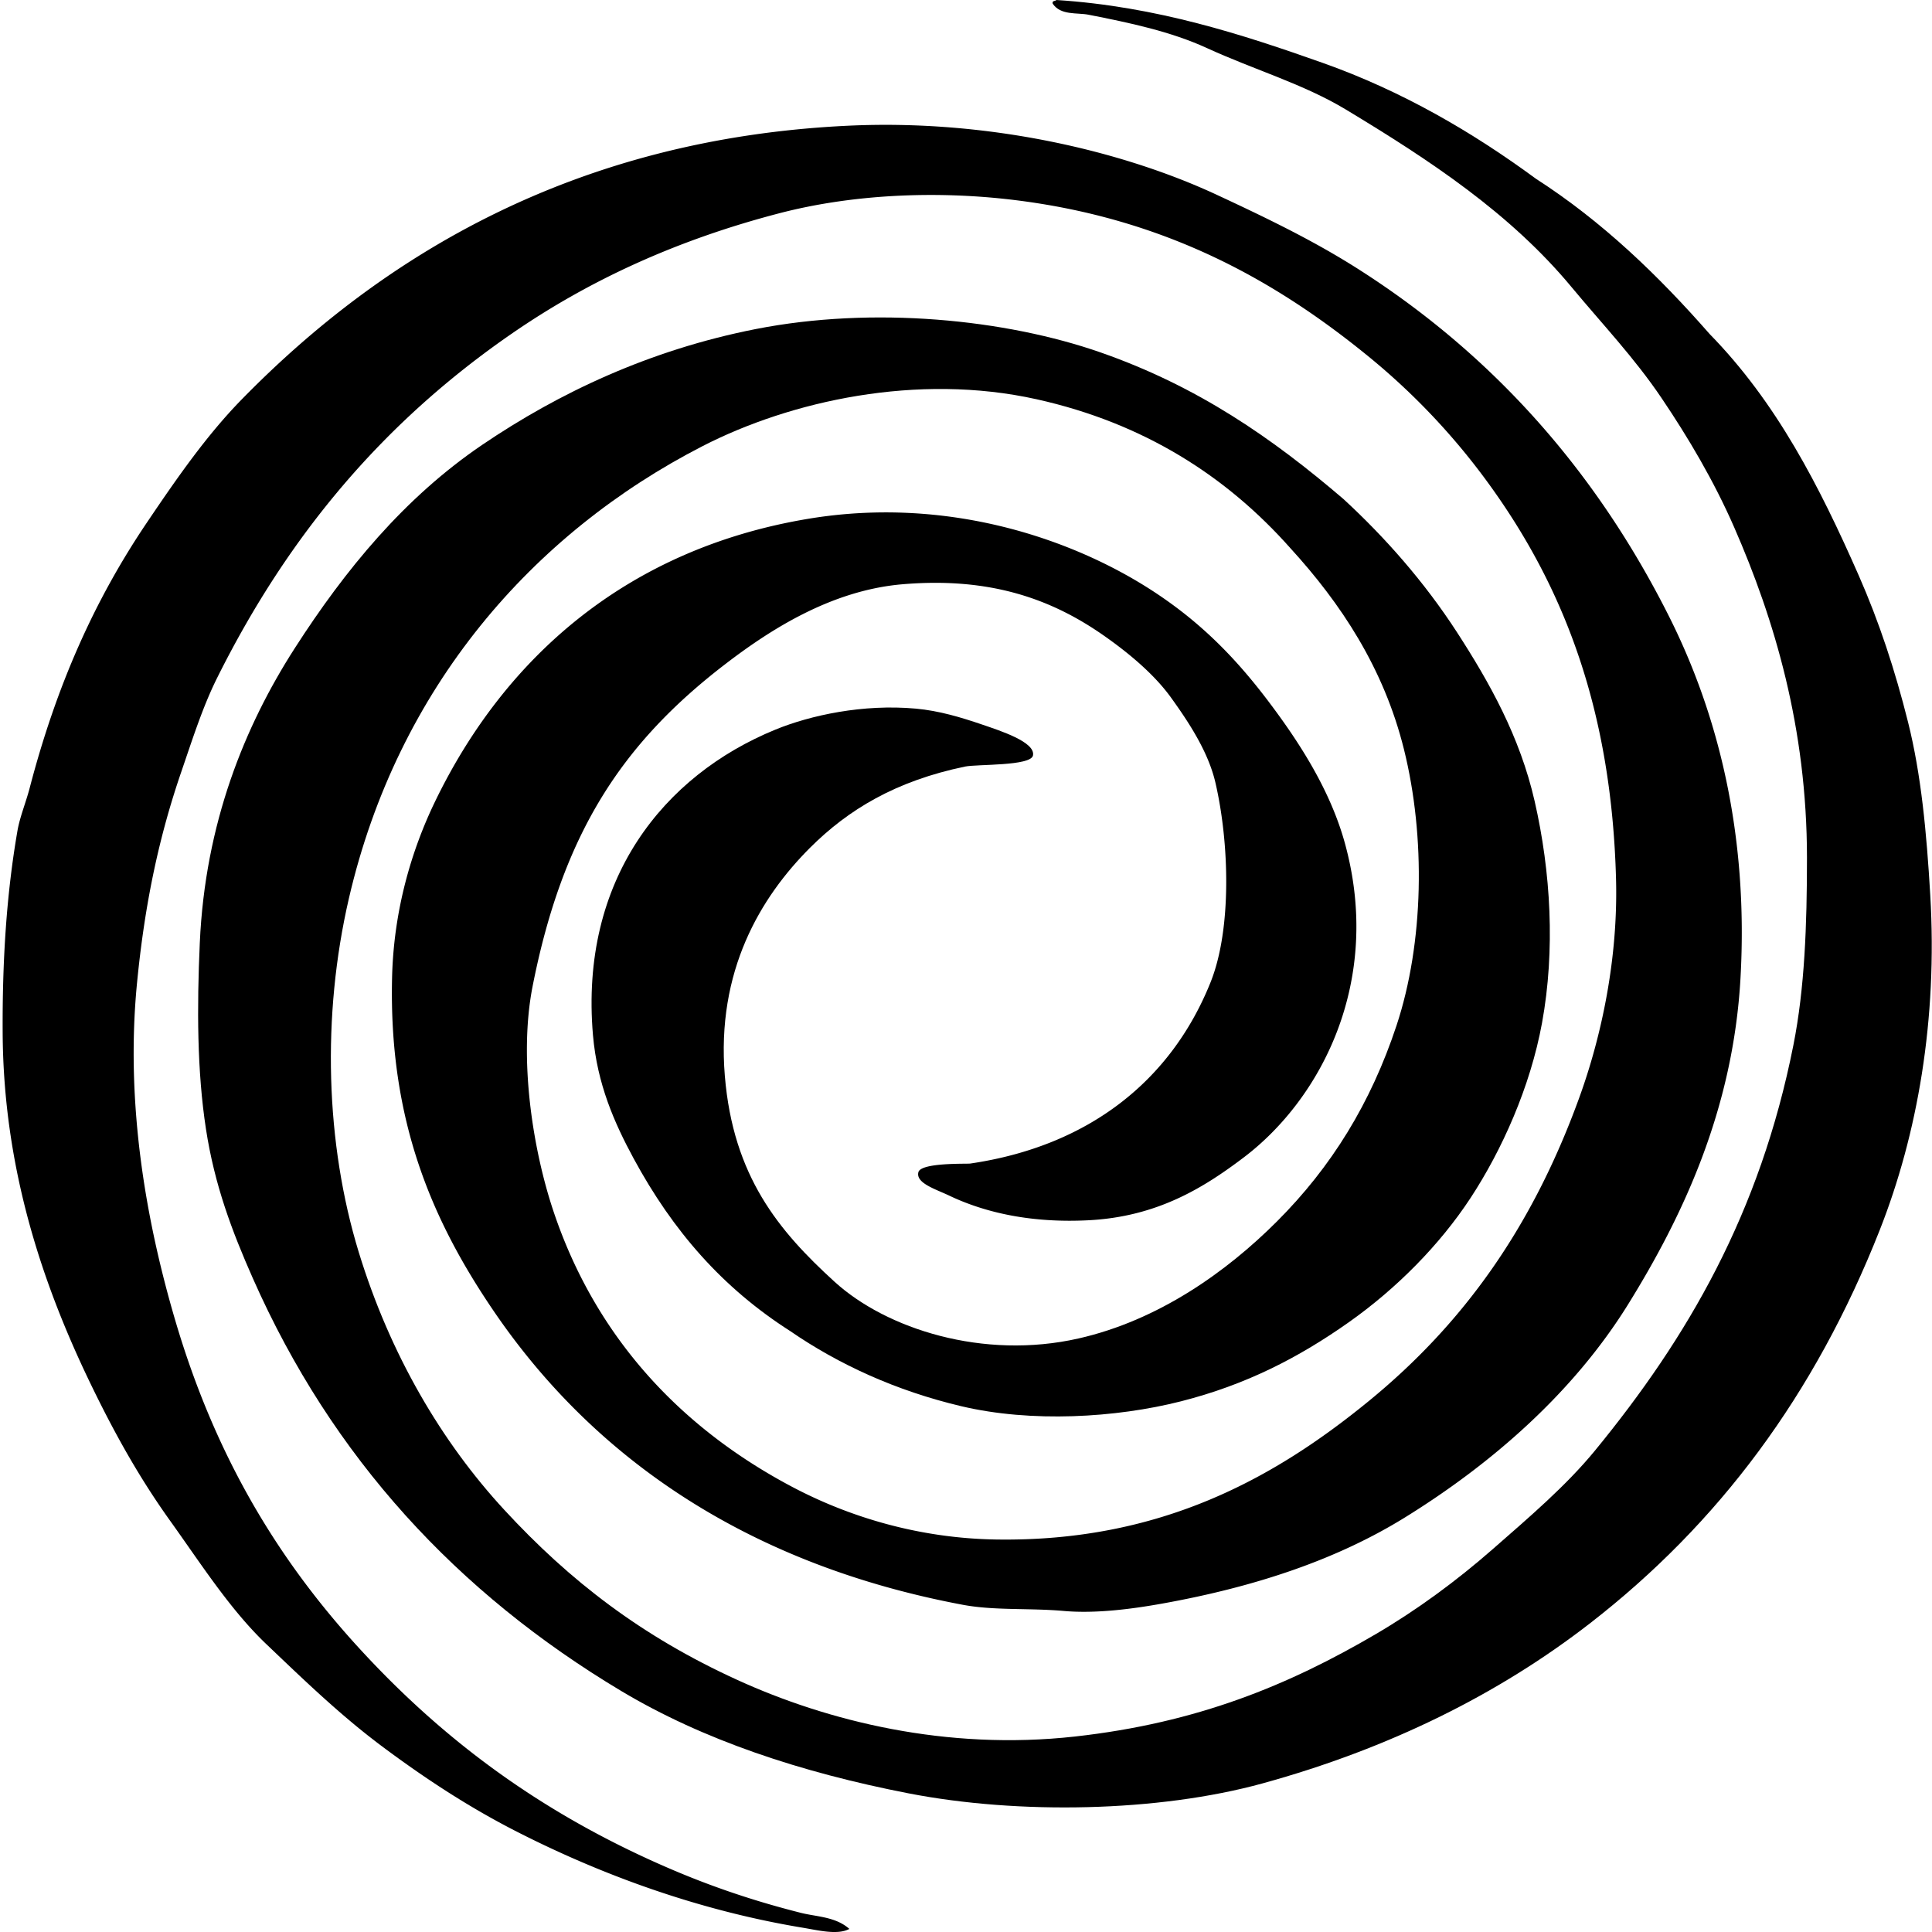
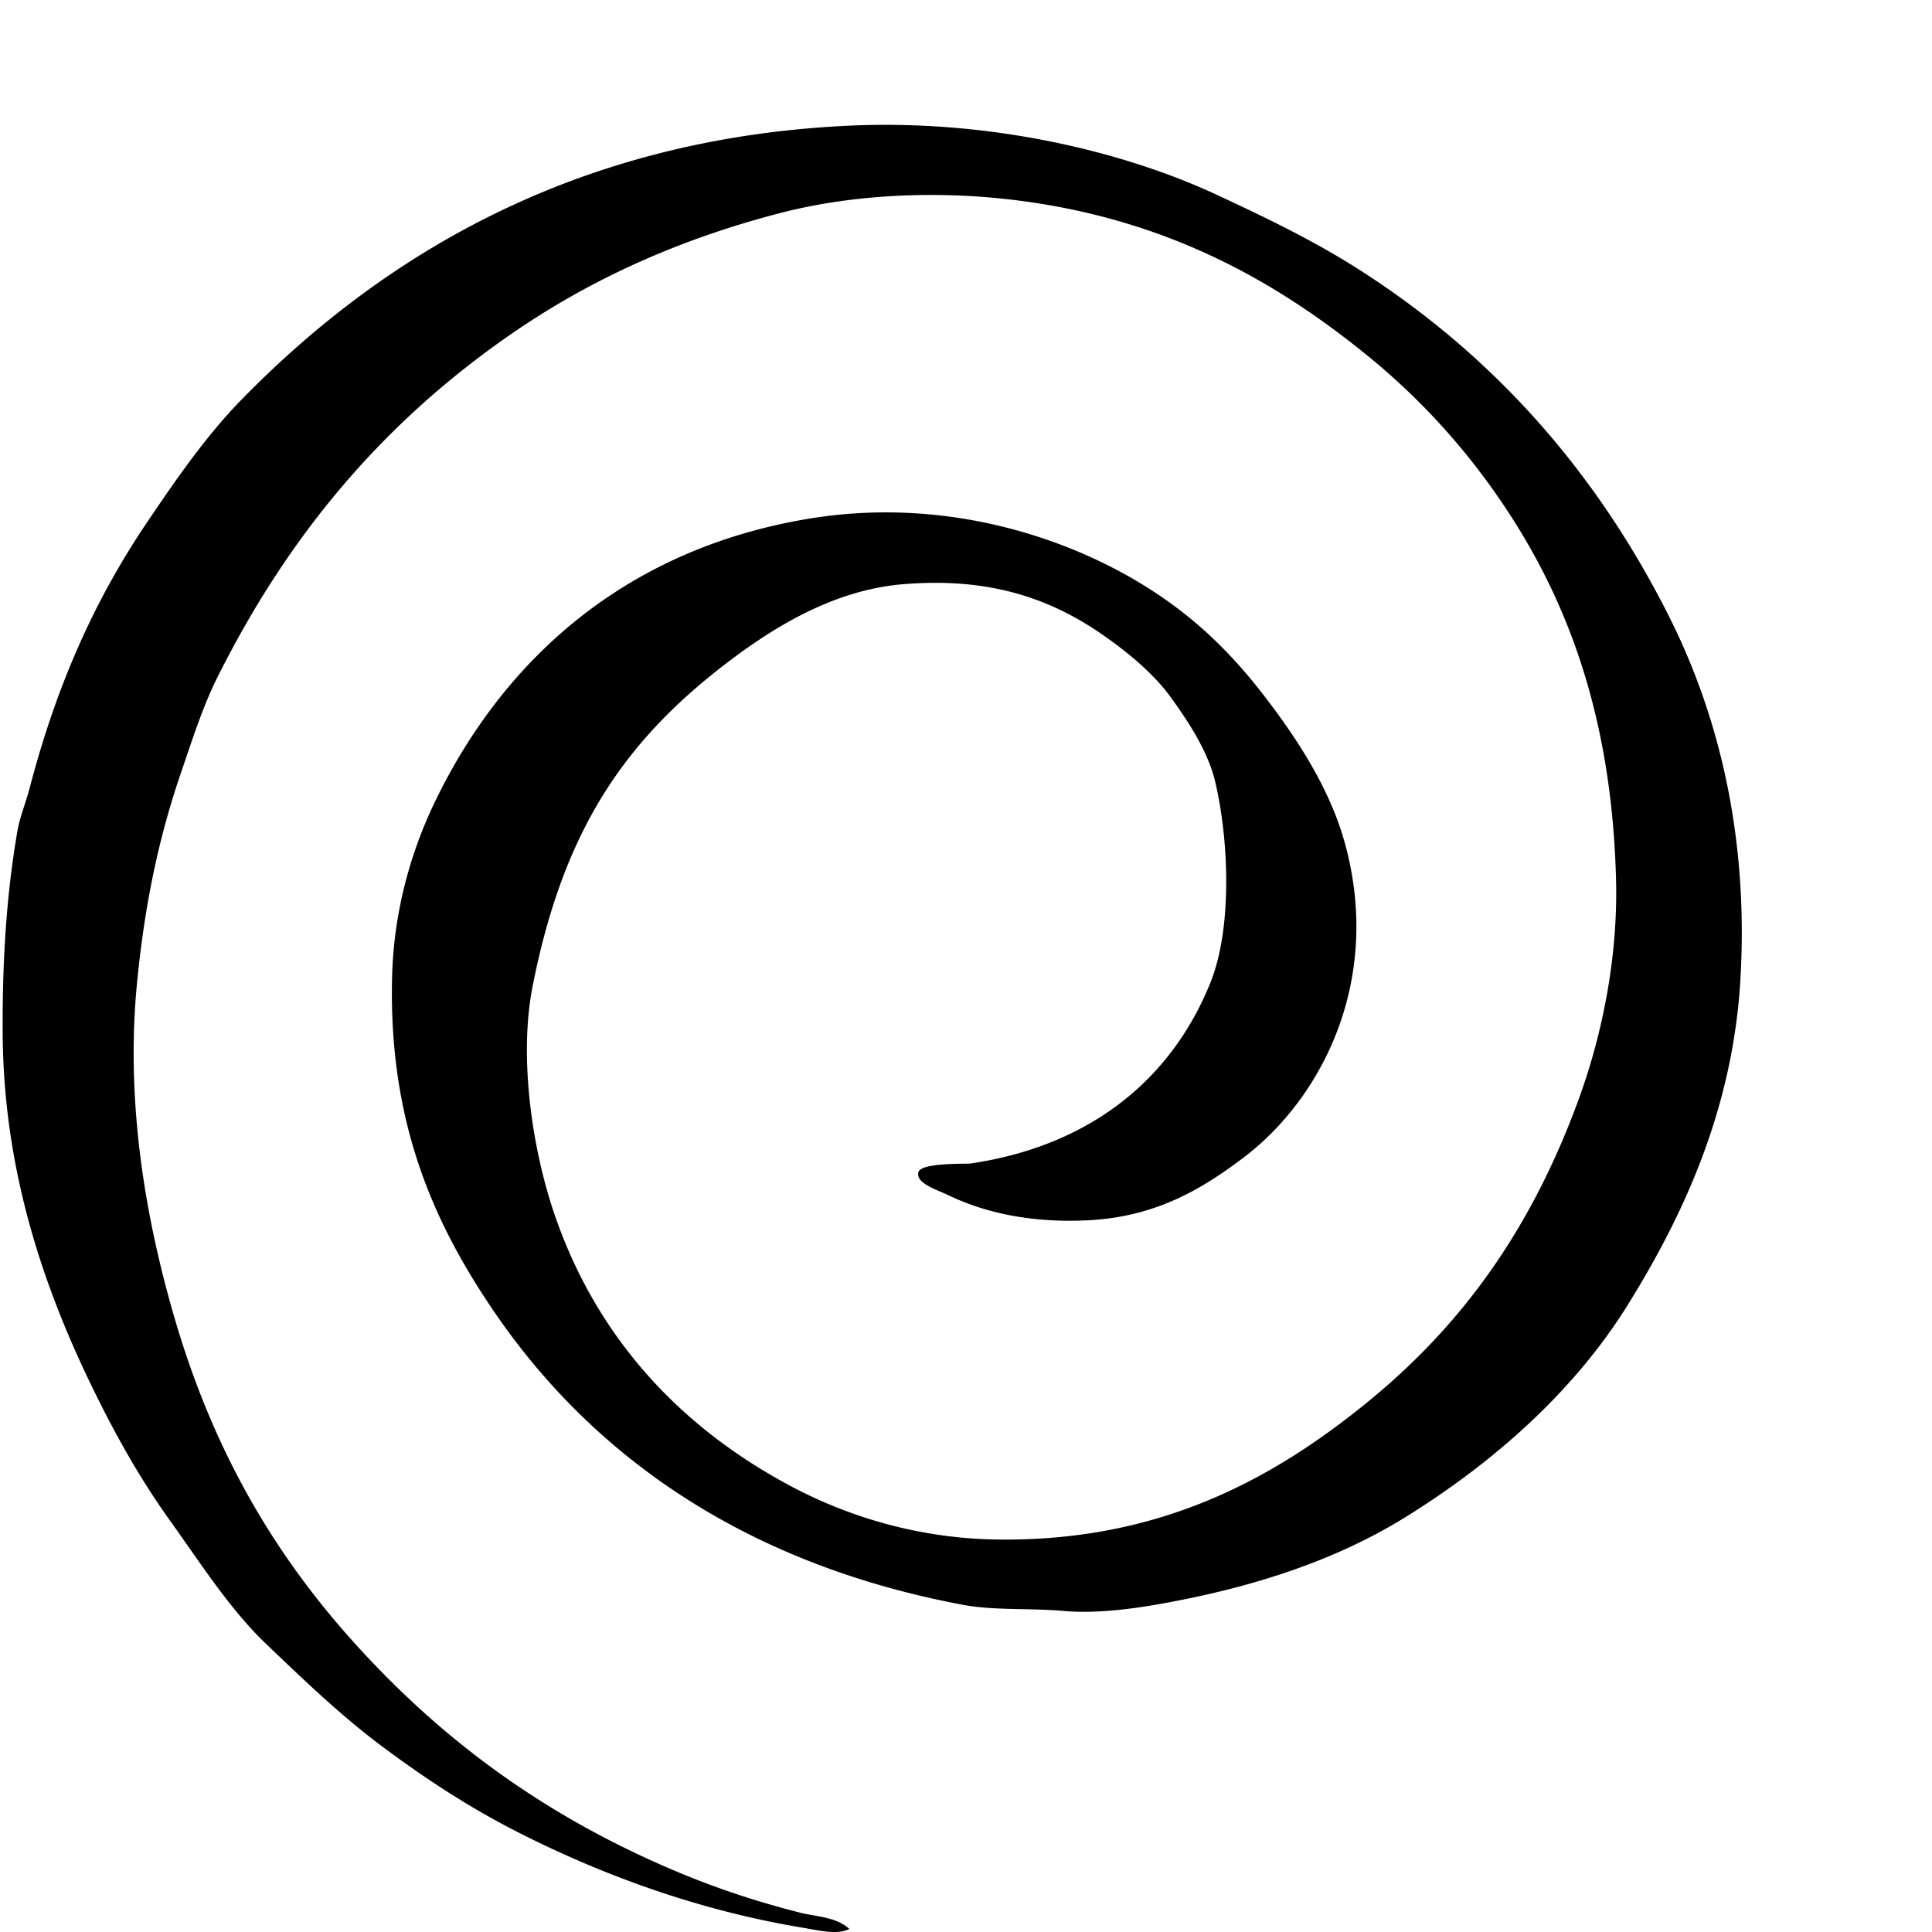
<svg xmlns="http://www.w3.org/2000/svg" width="200" height="200" fill="none" viewBox="0 0 200 200">
-   <path fill="#000" fill-rule="evenodd" d="M109.36 0c10.381.666 19.313 3.588 27.56 6.507 8.261 2.925 15.549 7.199 22.072 11.993 6.908 4.447 12.686 10.029 17.99 16.077 6.933 7.09 11.352 15.72 15.44 25.01 2.103 4.781 3.751 9.782 5.102 15.182 1.357 5.422 1.913 11.368 2.295 17.863.765 12.946-1.321 24.785-5.23 34.705-6.734 17.079-16.679 30.38-29.985 40.702-9.414 7.303-20.759 12.966-33.939 16.587-10.743 2.951-25.196 3.239-36.618 1.02-11.168-2.172-21.281-5.538-29.73-10.59-16.946-10.138-29.918-24.122-38.15-42.744-2.146-4.855-3.952-9.611-4.847-15.44-.92-5.982-.938-12.564-.637-19.265.55-12.35 4.623-22.396 9.825-30.495C35.73 58.982 41.86 51.52 49.903 46.06c7.928-5.38 17.319-9.83 28.325-11.995 12.18-2.395 25.871-1.02 35.724 2.425 10.039 3.508 17.738 8.848 25.135 15.182 4.289 3.953 8.356 8.558 11.74 13.78 3.363 5.197 6.508 10.789 8.037 17.477 1.678 7.334 2.145 15.428.765 22.968-1.216 6.642-4.153 13.165-7.399 18.117-3.183 4.853-7.676 9.394-12.633 12.888-5.192 3.659-10.626 6.456-17.352 8.164-6.747 1.714-15.494 2.216-22.71.51-6.788-1.603-12.727-4.337-17.735-7.785-7.007-4.477-12.133-10.345-16.205-17.862-1.994-3.685-3.771-7.701-4.21-12.76-1.397-16.113 7.321-26.91 18.885-31.64 3.608-1.478 9.06-2.672 14.545-2.172 2.394.22 4.638.89 6.89 1.66 1.81.62 5.505 1.798 5.23 3.187-.219 1.112-5.771.893-7.018 1.148-7.2 1.489-12.12 4.467-16.077 8.422-5.105 5.108-9.705 12.742-8.805 23.605.862 10.401 5.58 16.042 11.357 21.307 5.353 4.881 15.387 8.112 25.263 5.87 8.259-1.874 15.305-6.882 20.542-12.122 5.633-5.633 9.708-12.227 12.375-20.285 2.828-8.547 3.019-19.51.765-28.58-2.096-8.445-6.558-15.131-11.737-20.8-6.597-7.445-15.145-12.958-26.285-15.437-12.35-2.749-25.47.17-34.578 4.847-17.592 9.032-31.565 24.982-36.62 46.825-2.814 12.171-2.42 25.37 1.02 36.62 3.25 10.613 8.586 19.652 15.056 26.665 6.798 7.369 14.241 13.101 24.114 17.607 9.366 4.279 21.665 7.347 34.96 5.87 12.707-1.412 22.144-5.332 31.13-10.59 4.256-2.491 8.374-5.518 12.122-8.802 3.769-3.305 7.586-6.546 10.59-10.208 9.588-11.691 17.085-24.538 20.543-41.977 1.17-5.9 1.405-12.395 1.405-19.395-.003-13.44-3.366-24.673-7.528-34.192-2.116-4.845-4.786-9.338-7.527-13.397-2.831-4.195-6.156-7.678-9.315-11.485-6.337-7.632-14.619-13.107-23.35-18.373-4.411-2.662-9.491-4.118-14.417-6.38-3.726-1.708-7.966-2.608-12.248-3.445-1.168-.23-2.881.092-3.7-1.15-.081-.331.271-.234.388-.372Z" clip-rule="evenodd" />
  <path fill="#000" fill-rule="evenodd" d="M87.925 199.681c-1.209.655-3.19.148-4.847-.128-10.955-1.815-21.022-5.576-29.6-9.952-5.065-2.586-9.56-5.562-13.908-8.803-4.327-3.228-8.154-6.933-11.992-10.589-3.746-3.57-6.735-8.267-9.953-12.76-3.246-4.532-5.826-9.18-8.292-14.29C4.412 132.956.35 120.987.276 106.924c-.041-7.382.382-14.28 1.532-20.925.245-1.423.872-2.922 1.275-4.465 2.762-10.567 6.691-19.395 12.12-27.432 3.1-4.595 6.191-9.047 9.825-12.76 14.611-14.935 34.577-26.999 62.77-28.328 14.442-.683 28.322 2.576 38.149 7.145 5.429 2.525 10.223 4.856 14.8 7.785 13.67 8.742 24.372 20.632 32.025 35.855 5.059 10.06 8.252 22.567 7.4 37.512-.778 13.653-6.041 24.697-11.61 33.683-5.699 9.195-14.145 16.531-23.095 22.075-6.951 4.304-15.295 7.16-25.135 8.93-3.225.581-6.953 1.055-10.207.767-3.55-.316-7.186-.025-10.463-.64-21.743-4.085-37.923-14.749-48.612-30.492-6.222-9.165-10.822-19.52-10.462-34.453.166-6.91 1.989-13.127 4.467-18.244C52.254 68.07 64.9 56.86 83.588 53.719c14.504-2.44 27.73 2.086 36.237 7.785 4.567 3.058 8.07 6.584 11.482 11.1 3.211 4.25 6.398 9.185 7.913 14.675 3.939 14.313-2.476 26.484-10.463 32.535-4.149 3.141-8.963 6.143-16.077 6.507-5.753.296-10.572-.719-14.418-2.552-1.41-.671-3.483-1.293-3.19-2.423.263-1.017 5.014-.844 5.36-.895 12.304-1.802 20.808-8.613 24.88-18.754 2.214-5.514 1.948-14.454.51-20.668-.734-3.18-2.728-6.214-4.592-8.805-1.844-2.565-4.641-4.796-6.89-6.377-5.442-3.83-11.829-6.138-20.925-5.363-7.367.63-13.698 4.702-18.372 8.295-10.667 8.196-16.787 17.5-19.905 33.303-1.477 7.489.015 16.936 2.17 23.347 4.38 13.048 13.175 22.378 24.625 28.452 5.936 3.152 13.188 5.363 21.179 5.488 17.026.267 28.843-6.38 38.533-14.29 9.988-8.155 17.018-18.192 21.817-31.388 2.379-6.54 4.047-14.58 3.828-22.712-.465-17.273-5.274-29.801-12.758-40.317a70.18 70.18 0 0 0-12.887-13.777c-9.532-7.773-20.966-14.313-36.875-16.208-7.928-.94-16.544-.571-24.115 1.405-10.473 2.731-19.525 6.85-27.56 12.375-13.231 9.1-23.158 20.752-30.622 35.727-1.49 2.989-2.558 6.37-3.7 9.698-2.305 6.706-3.79 13.632-4.595 21.945-1.219 12.601 1.002 24.79 3.955 34.829 4.093 13.918 10.524 24.697 19.14 34.068 8.6 9.358 18.456 16.674 30.877 22.199 4.633 2.063 9.323 3.723 14.8 5.105 1.601.396 3.567.393 4.975 1.653Z" clip-rule="evenodd" />
</svg>